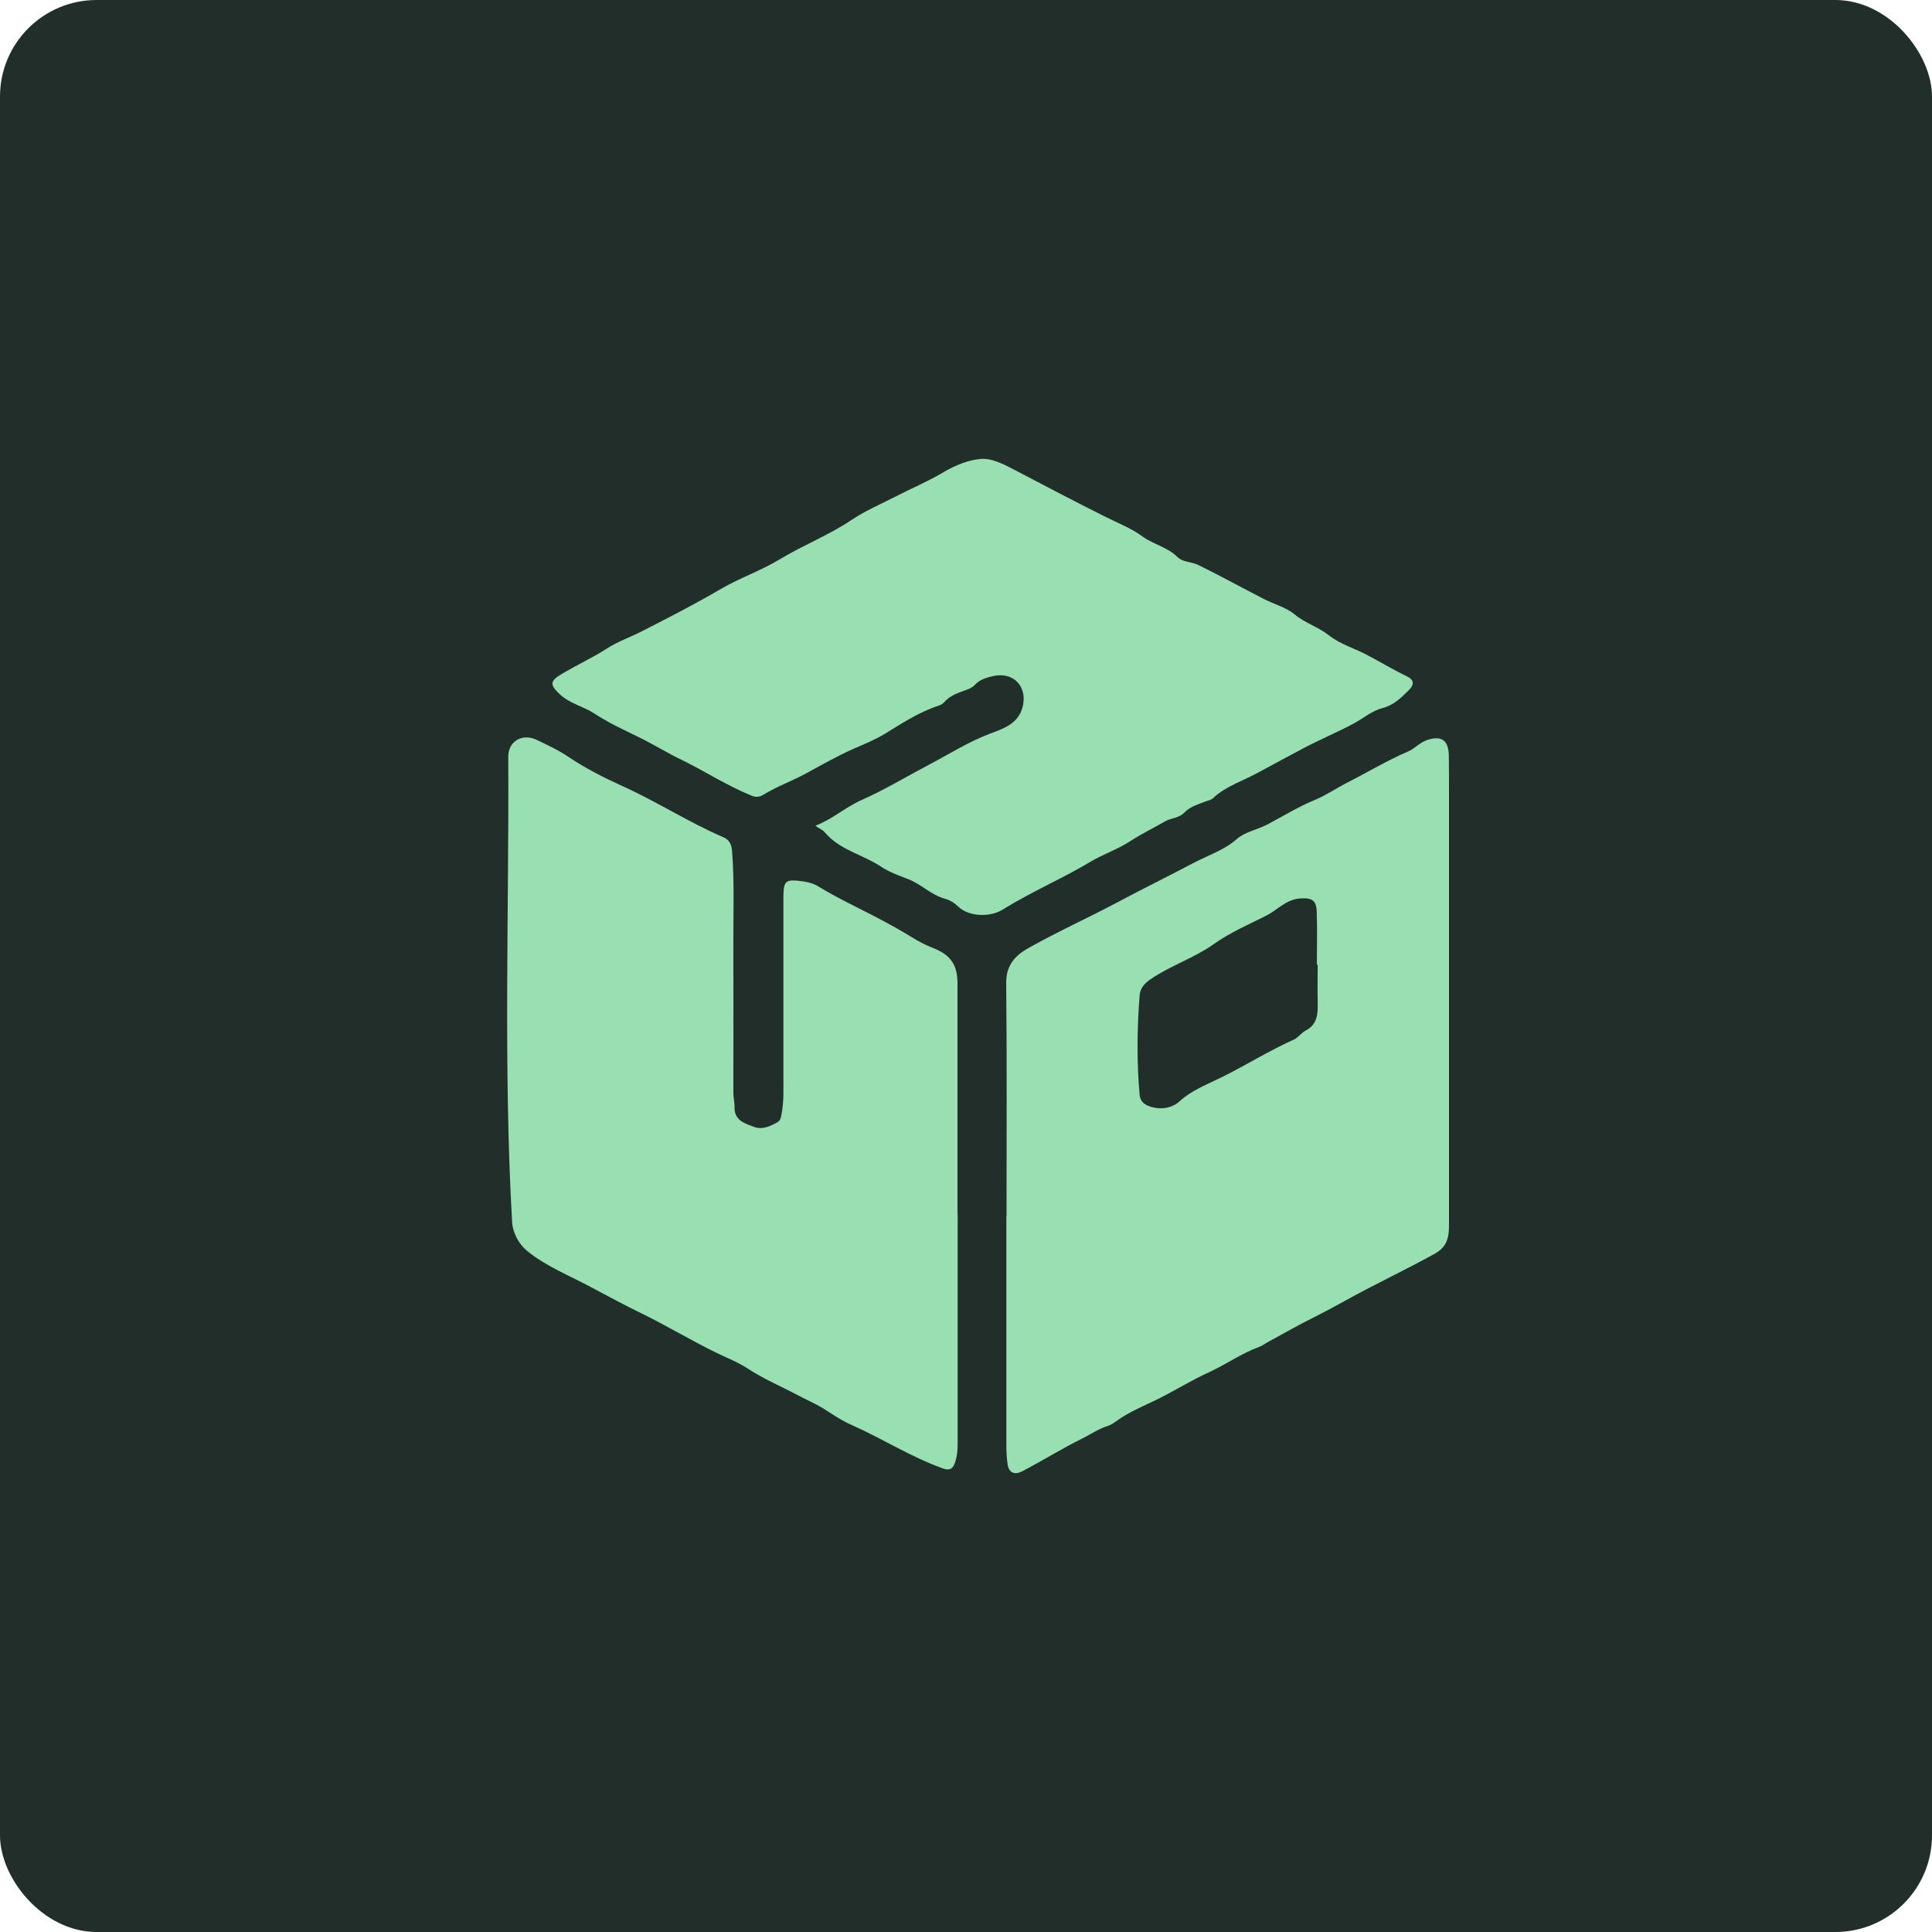
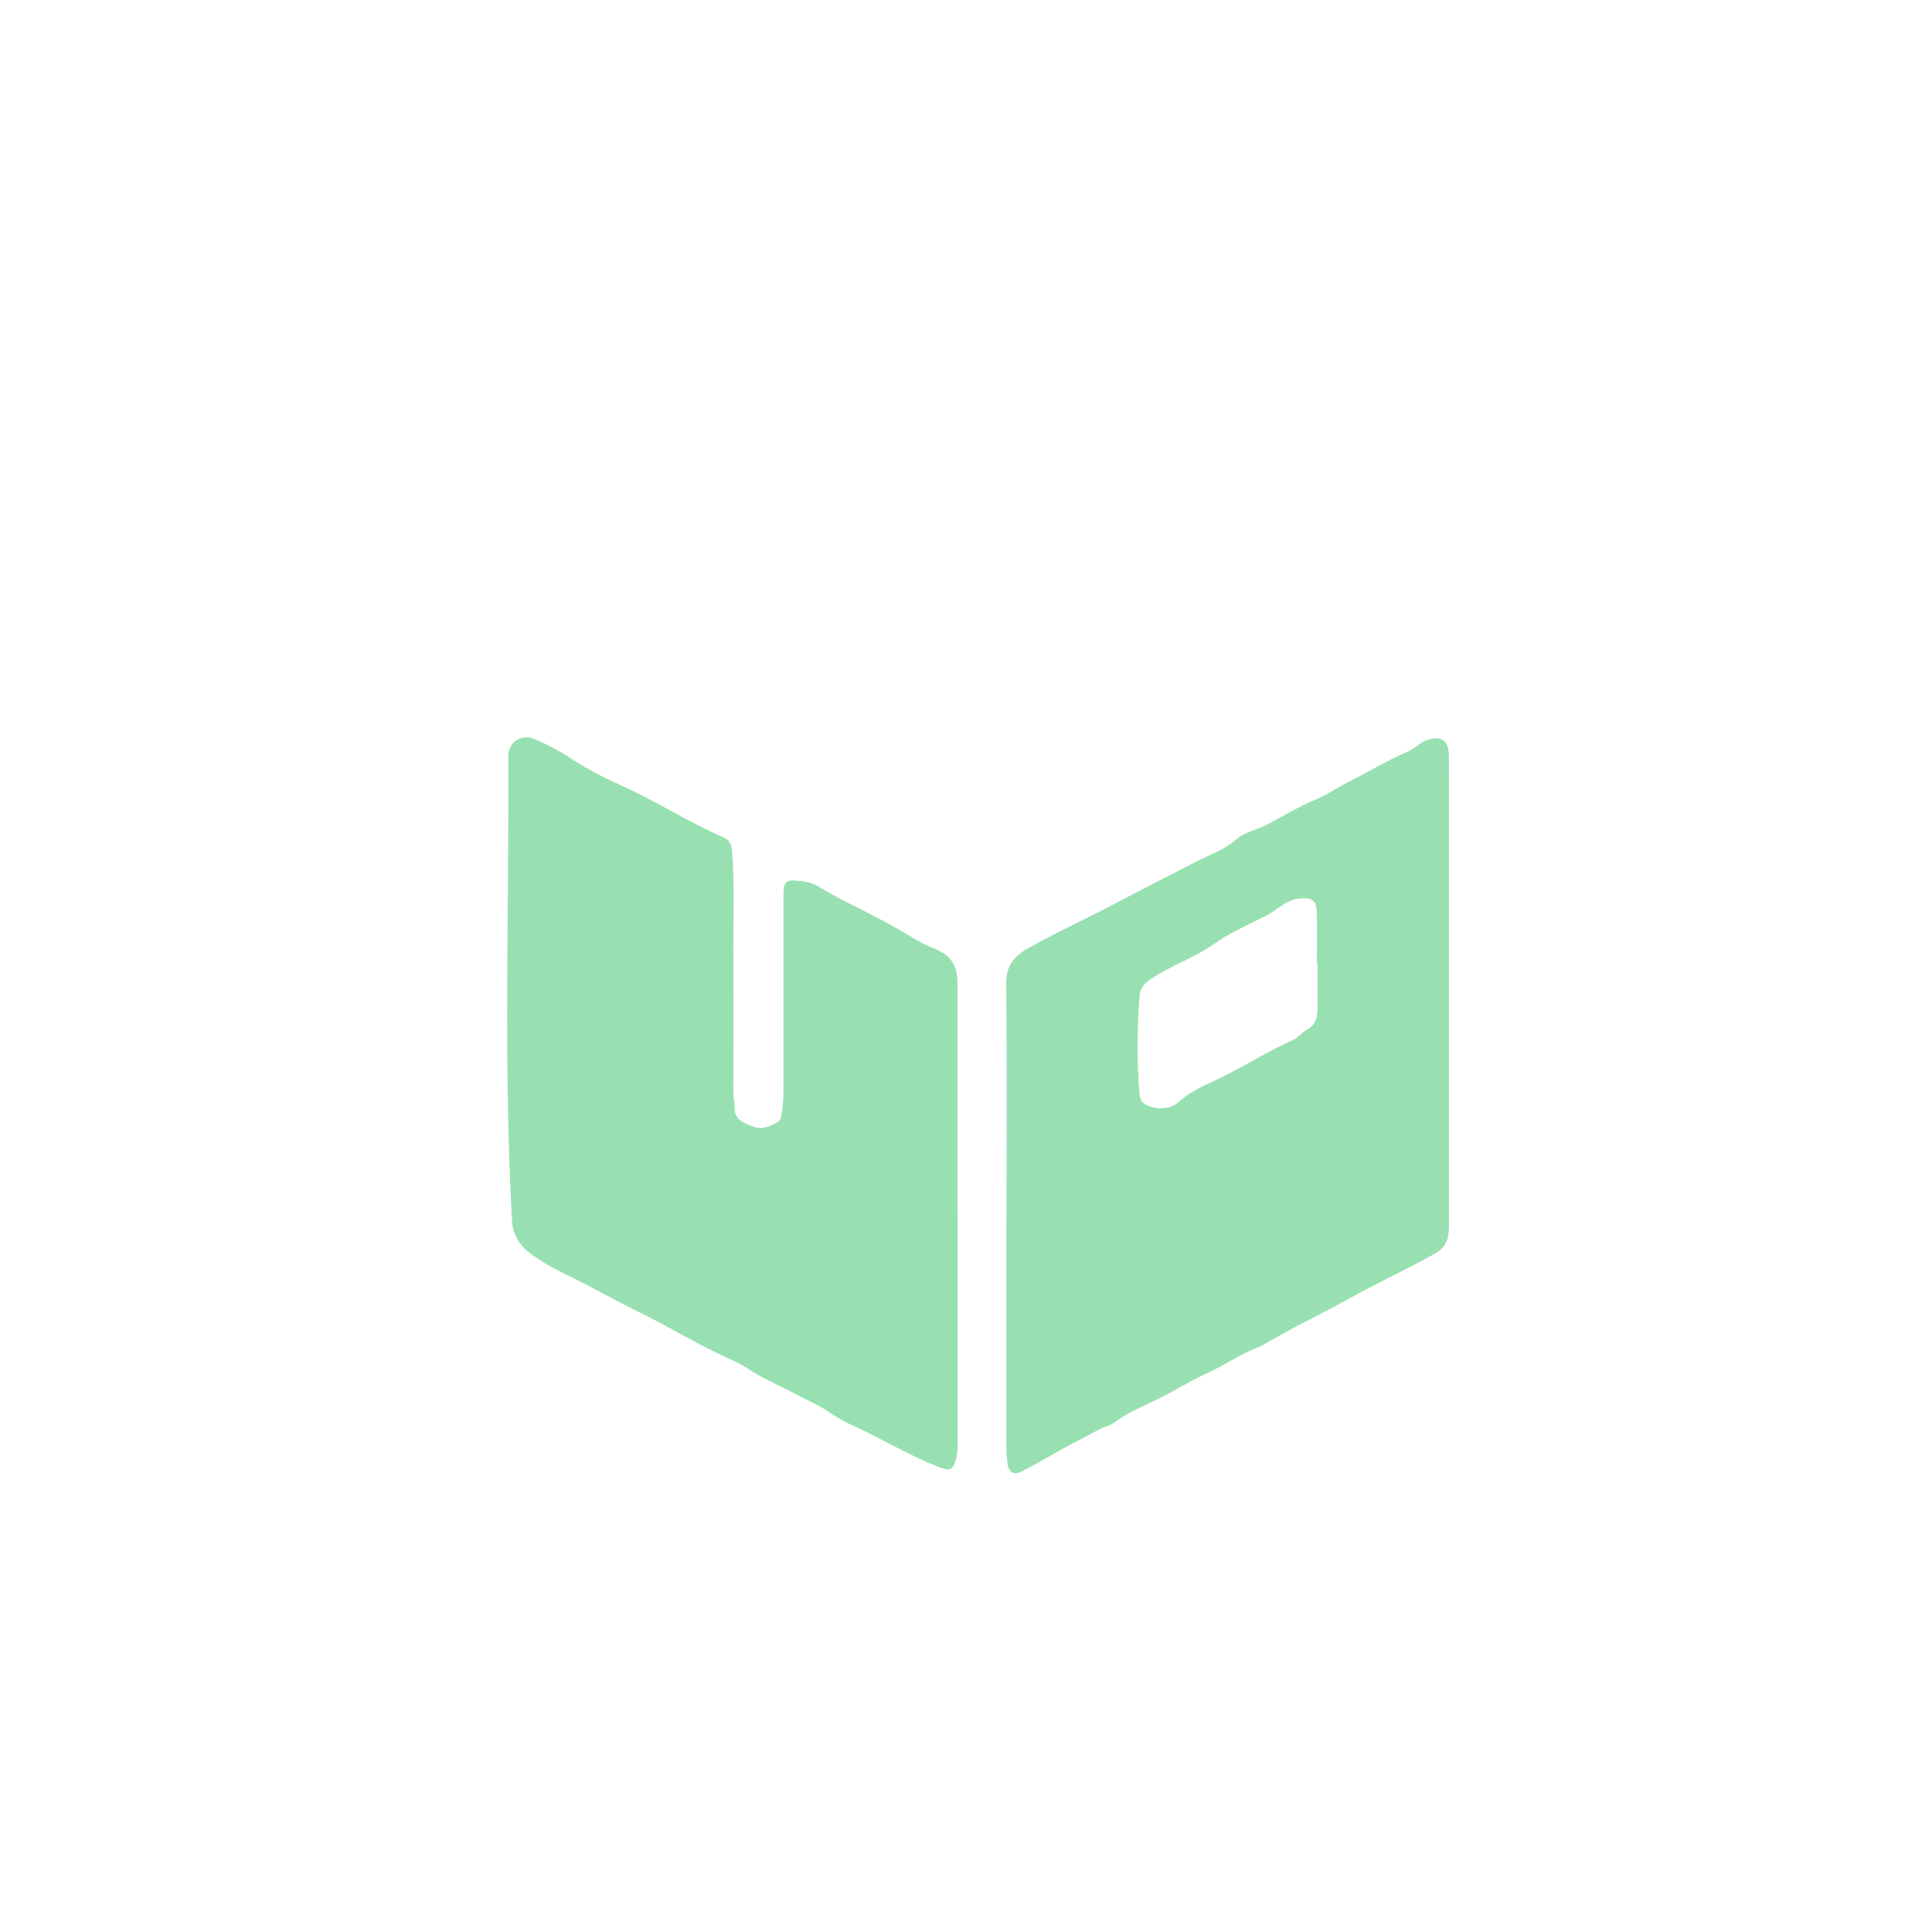
<svg xmlns="http://www.w3.org/2000/svg" width="80" height="80" viewBox="0 0 80 80" fill="none">
  <g id="Icon">
-     <rect width="80" height="80" rx="4" fill="#222E2A" />
    <g id="Vector">
      <path d="M39.654 50.248C39.654 53.436 39.654 56.624 39.654 59.819C39.654 60.083 39.627 60.333 39.532 60.596C39.423 60.894 39.232 60.873 39.027 60.799C37.712 60.326 36.534 59.57 35.259 59.002C34.837 58.82 34.455 58.55 34.067 58.306C33.733 58.104 33.372 57.955 33.038 57.773C32.35 57.408 31.621 57.104 30.967 56.672C30.551 56.401 30.081 56.219 29.638 56.003C28.596 55.496 27.601 54.888 26.558 54.382C25.85 54.037 25.148 53.659 24.453 53.288C23.56 52.808 22.593 52.43 21.816 51.788C21.489 51.518 21.223 51.045 21.203 50.572C20.842 44.161 21.08 37.744 21.046 31.327C21.046 30.699 21.618 30.354 22.211 30.631C22.668 30.848 23.131 31.064 23.547 31.347C24.262 31.827 25.025 32.212 25.802 32.563C27.219 33.205 28.527 34.056 29.958 34.671C30.217 34.786 30.292 34.982 30.313 35.238C30.415 36.535 30.36 37.832 30.367 39.136C30.374 41.176 30.367 43.223 30.367 45.263C30.367 45.459 30.422 45.654 30.415 45.843C30.401 46.404 30.858 46.526 31.239 46.668C31.566 46.789 31.9 46.634 32.2 46.465C32.33 46.391 32.343 46.235 32.37 46.093C32.459 45.607 32.439 45.121 32.439 44.628C32.439 42.149 32.439 39.676 32.439 37.197C32.439 36.441 32.52 36.393 33.29 36.501C33.515 36.535 33.726 36.603 33.917 36.724C34.66 37.177 35.45 37.548 36.22 37.947C36.738 38.217 37.242 38.494 37.74 38.798C38.039 38.987 38.346 39.143 38.673 39.271C39.368 39.548 39.648 39.967 39.648 40.71C39.648 43.885 39.648 47.059 39.648 50.234L39.654 50.248Z" fill="#98E0B1" />
      <path d="M41.678 50.349C41.678 47.134 41.698 43.912 41.664 40.696C41.657 39.967 42.046 39.561 42.571 39.264C43.783 38.582 45.057 38.008 46.291 37.352C47.313 36.805 48.362 36.292 49.384 35.752C49.991 35.427 50.672 35.218 51.21 34.745C51.558 34.441 52.062 34.36 52.484 34.137C53.125 33.799 53.745 33.414 54.426 33.131C54.903 32.935 55.333 32.638 55.796 32.401C56.634 31.976 57.438 31.489 58.303 31.118C58.576 31.003 58.767 30.767 59.053 30.658C59.666 30.436 59.98 30.631 59.993 31.28C60 31.8 60 32.313 60 32.834C60 38.764 60 44.695 60 50.626C60 50.768 60 50.91 59.986 51.045C59.939 51.43 59.802 51.693 59.407 51.916C58.174 52.599 56.893 53.193 55.66 53.882C55.237 54.118 54.801 54.348 54.358 54.571C53.718 54.888 53.105 55.246 52.478 55.584C52.369 55.645 52.266 55.726 52.151 55.767C51.408 56.037 50.761 56.503 50.052 56.827C49.337 57.151 48.669 57.57 47.967 57.921C47.381 58.212 46.761 58.455 46.223 58.847C46.12 58.921 46.011 58.995 45.896 59.036C45.494 59.158 45.153 59.401 44.792 59.576C43.947 59.995 43.15 60.495 42.318 60.927C42.012 61.083 41.78 60.988 41.726 60.65C41.685 60.387 41.671 60.123 41.671 59.853C41.671 56.692 41.671 53.531 41.671 50.369C41.671 50.369 41.678 50.369 41.685 50.369L41.678 50.349ZM54.563 39.947C54.563 39.947 54.542 39.947 54.529 39.947C54.529 39.203 54.549 38.467 54.522 37.724C54.501 37.251 54.283 37.17 53.82 37.204C53.241 37.251 52.886 37.69 52.423 37.92C51.687 38.291 50.924 38.616 50.236 39.109C49.452 39.663 48.498 39.974 47.681 40.521C47.422 40.696 47.218 40.885 47.19 41.21C47.081 42.588 47.068 43.966 47.19 45.344C47.224 45.668 47.476 45.789 47.728 45.85C48.13 45.952 48.553 45.871 48.846 45.6C49.343 45.148 49.977 44.905 50.543 44.628C51.565 44.128 52.532 43.513 53.575 43.047C53.759 42.966 53.888 42.763 54.072 42.669C54.569 42.405 54.569 41.959 54.563 41.493C54.549 40.98 54.563 40.46 54.563 39.94V39.947Z" fill="#98E0B1" />
-       <path d="M33.76 34.191C34.462 33.928 35.001 33.428 35.668 33.131C36.643 32.698 37.556 32.145 38.503 31.645C39.327 31.212 40.111 30.712 41.003 30.375C41.508 30.186 42.155 29.983 42.339 29.294C42.564 28.463 41.998 27.814 41.147 27.99C40.867 28.051 40.574 28.132 40.363 28.362C40.261 28.47 40.118 28.531 39.968 28.585C39.648 28.693 39.334 28.808 39.096 29.078C39.034 29.152 38.946 29.193 38.85 29.226C38.046 29.49 37.351 29.949 36.636 30.388C36.227 30.638 35.764 30.82 35.321 31.016C34.639 31.32 33.992 31.692 33.345 32.043C32.779 32.347 32.173 32.563 31.621 32.901C31.437 33.016 31.287 33.016 31.11 32.942C30.108 32.536 29.202 31.942 28.235 31.469C27.614 31.172 27.035 30.807 26.422 30.51C25.809 30.213 25.182 29.922 24.61 29.544C24.153 29.247 23.601 29.139 23.179 28.747C22.75 28.348 22.77 28.193 23.281 27.896C23.881 27.538 24.514 27.247 25.107 26.869C25.57 26.565 26.109 26.383 26.606 26.126C27.689 25.572 28.773 25.018 29.822 24.403C30.613 23.937 31.491 23.64 32.275 23.167C33.256 22.573 34.326 22.161 35.287 21.512C35.825 21.154 36.465 20.877 37.058 20.573C37.726 20.229 38.421 19.938 39.068 19.553C39.545 19.27 40.084 19.053 40.581 19.006C41.099 18.952 41.651 19.27 42.155 19.533C43.334 20.154 44.519 20.769 45.712 21.37C46.25 21.64 46.843 21.87 47.299 22.208C47.763 22.546 48.342 22.654 48.757 23.066C48.975 23.282 49.343 23.262 49.609 23.39C50.536 23.843 51.435 24.343 52.348 24.809C52.771 25.025 53.261 25.153 53.602 25.437C54.038 25.802 54.583 25.957 55.019 26.301C55.469 26.659 56.034 26.828 56.539 27.085C57.111 27.382 57.663 27.72 58.242 27.997C58.556 28.145 58.576 28.341 58.337 28.578C58.017 28.895 57.704 29.206 57.24 29.321C56.804 29.436 56.45 29.747 56.062 29.956C55.367 30.327 54.644 30.625 53.949 30.996C53.35 31.32 52.737 31.638 52.137 31.969C51.496 32.327 50.767 32.543 50.222 33.056C50.141 33.131 50.052 33.138 49.963 33.171C49.636 33.3 49.289 33.387 49.037 33.651C48.825 33.874 48.498 33.867 48.246 34.009C47.776 34.279 47.279 34.522 46.829 34.813C46.298 35.164 45.698 35.36 45.153 35.684C44.635 35.995 44.076 36.285 43.531 36.562C42.843 36.913 42.155 37.272 41.494 37.677C41.003 37.981 40.131 37.967 39.688 37.548C39.518 37.386 39.341 37.272 39.116 37.211C38.55 37.055 38.148 36.609 37.596 36.4C37.215 36.252 36.799 36.103 36.472 35.88C35.716 35.38 34.769 35.198 34.156 34.468C34.053 34.347 33.897 34.299 33.754 34.184L33.76 34.191Z" fill="#98E0B1" />
    </g>
  </g>
</svg>